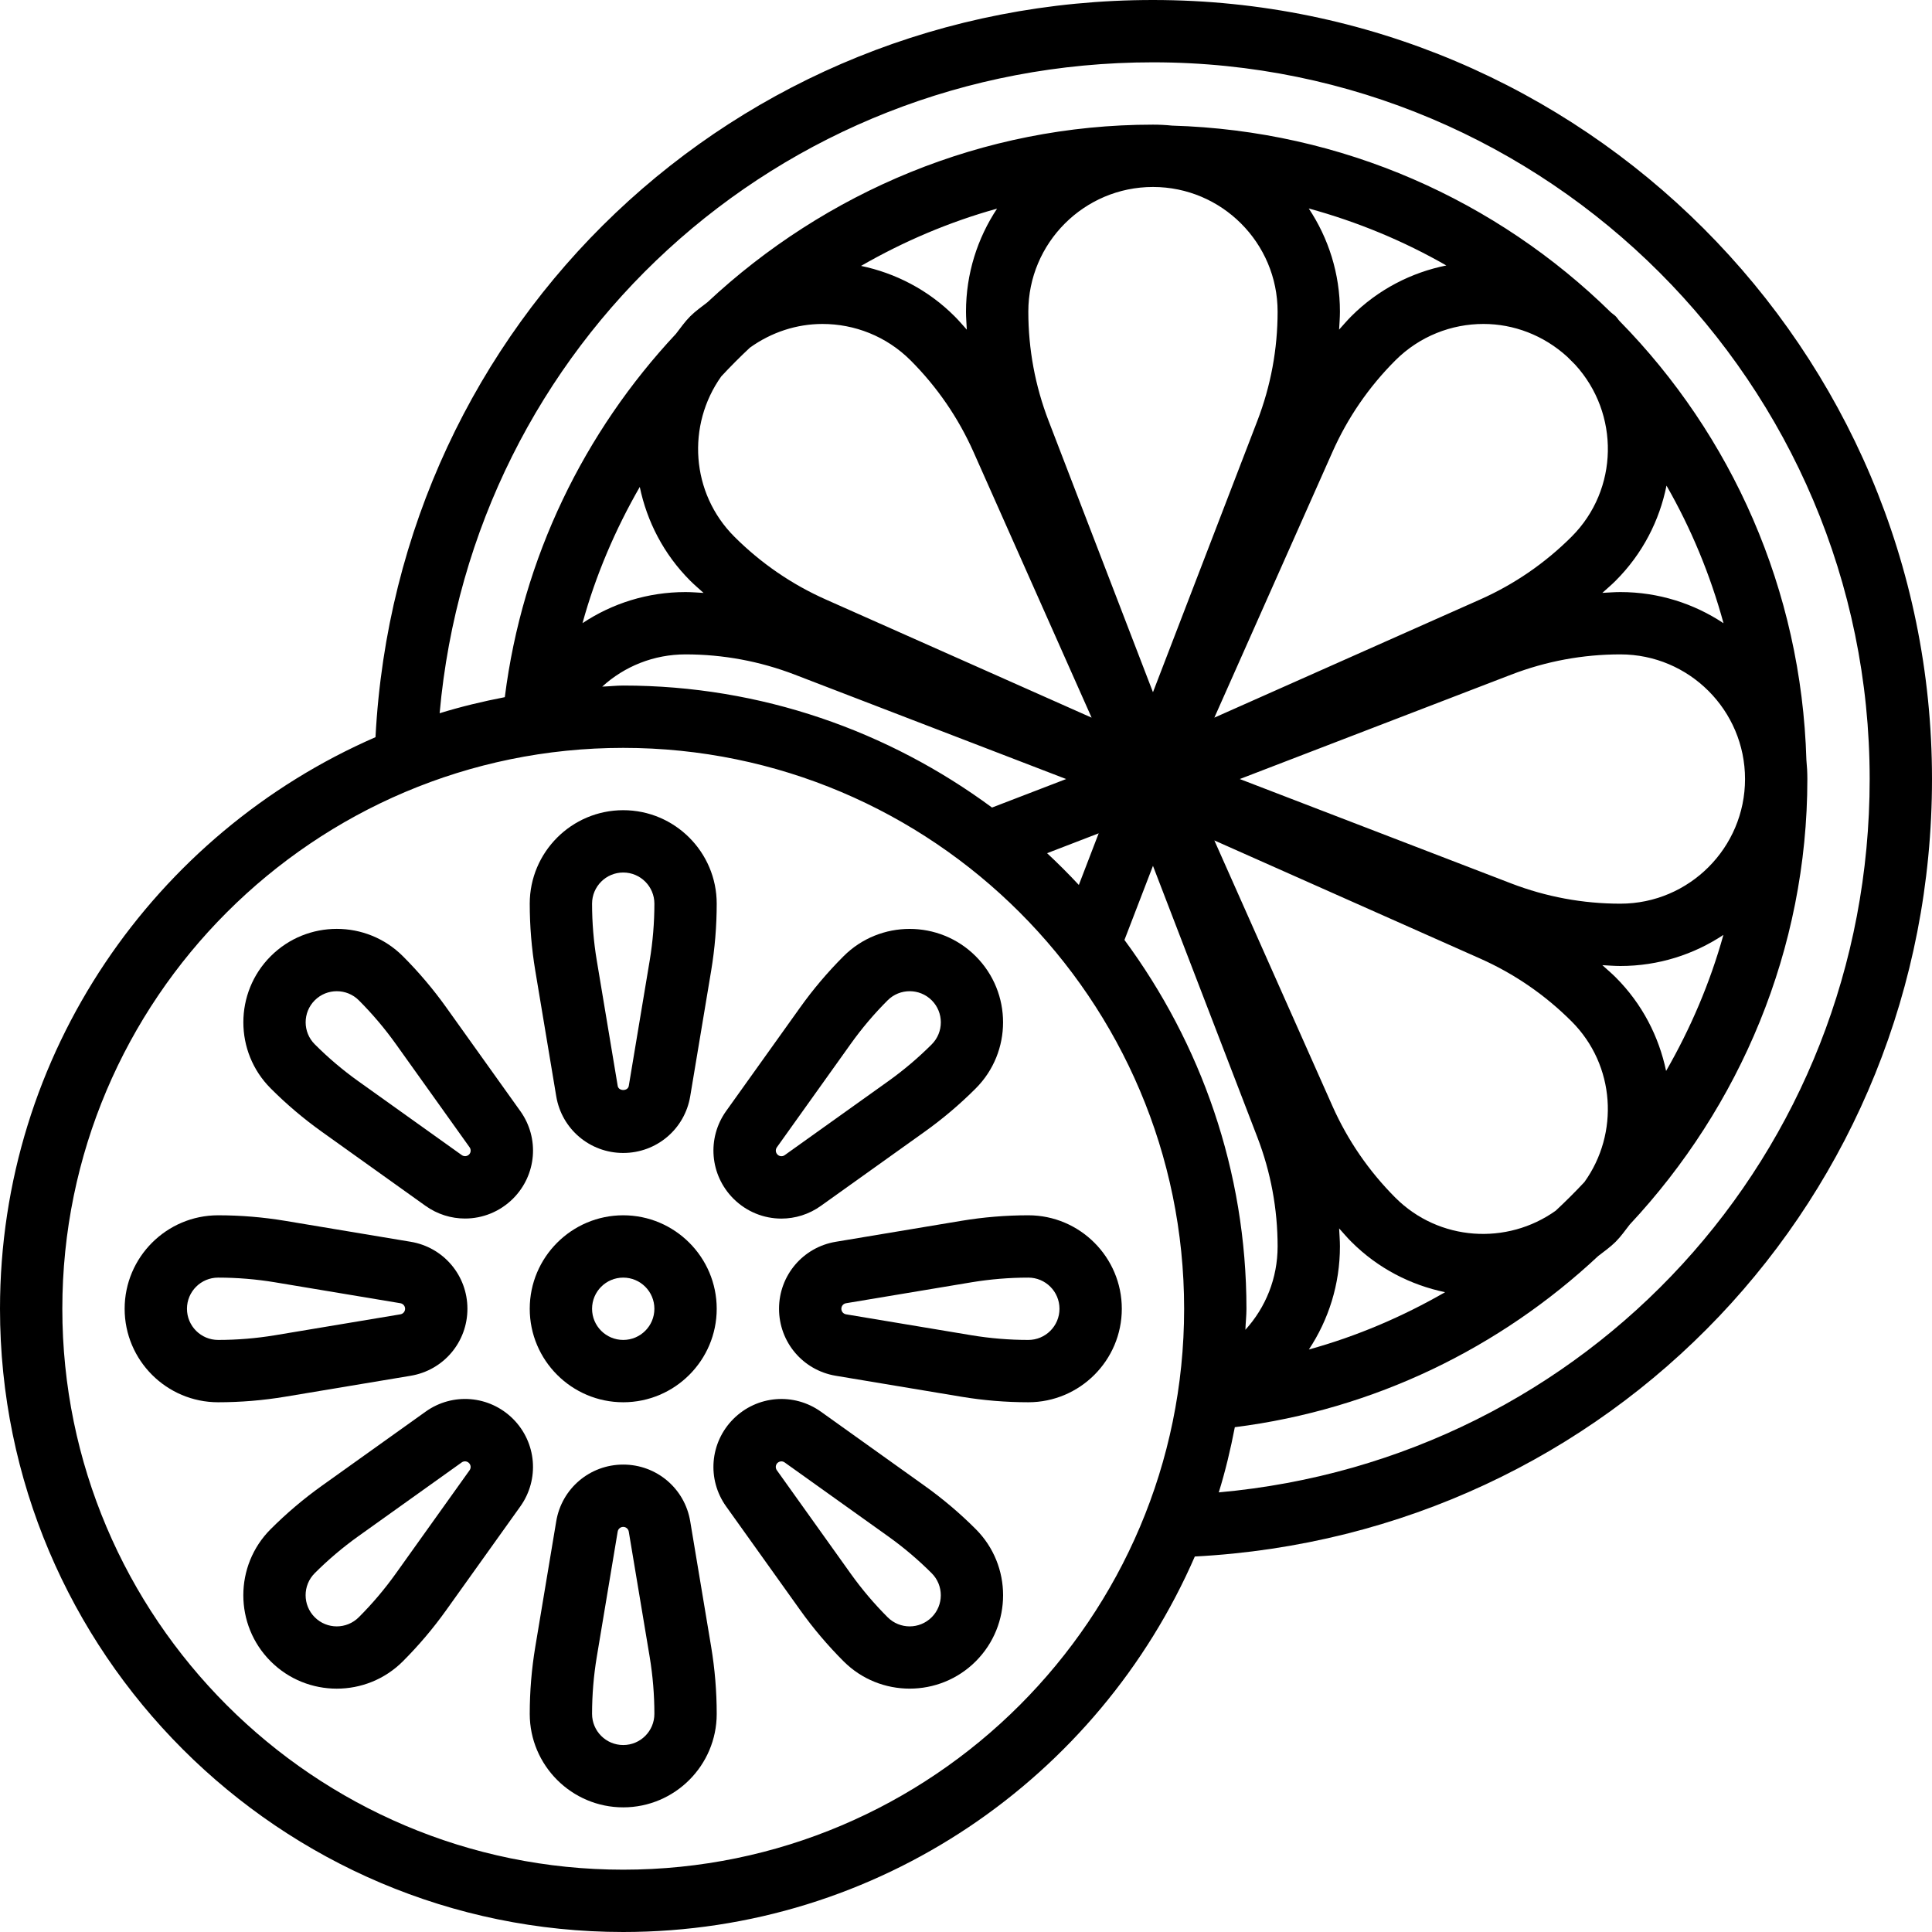
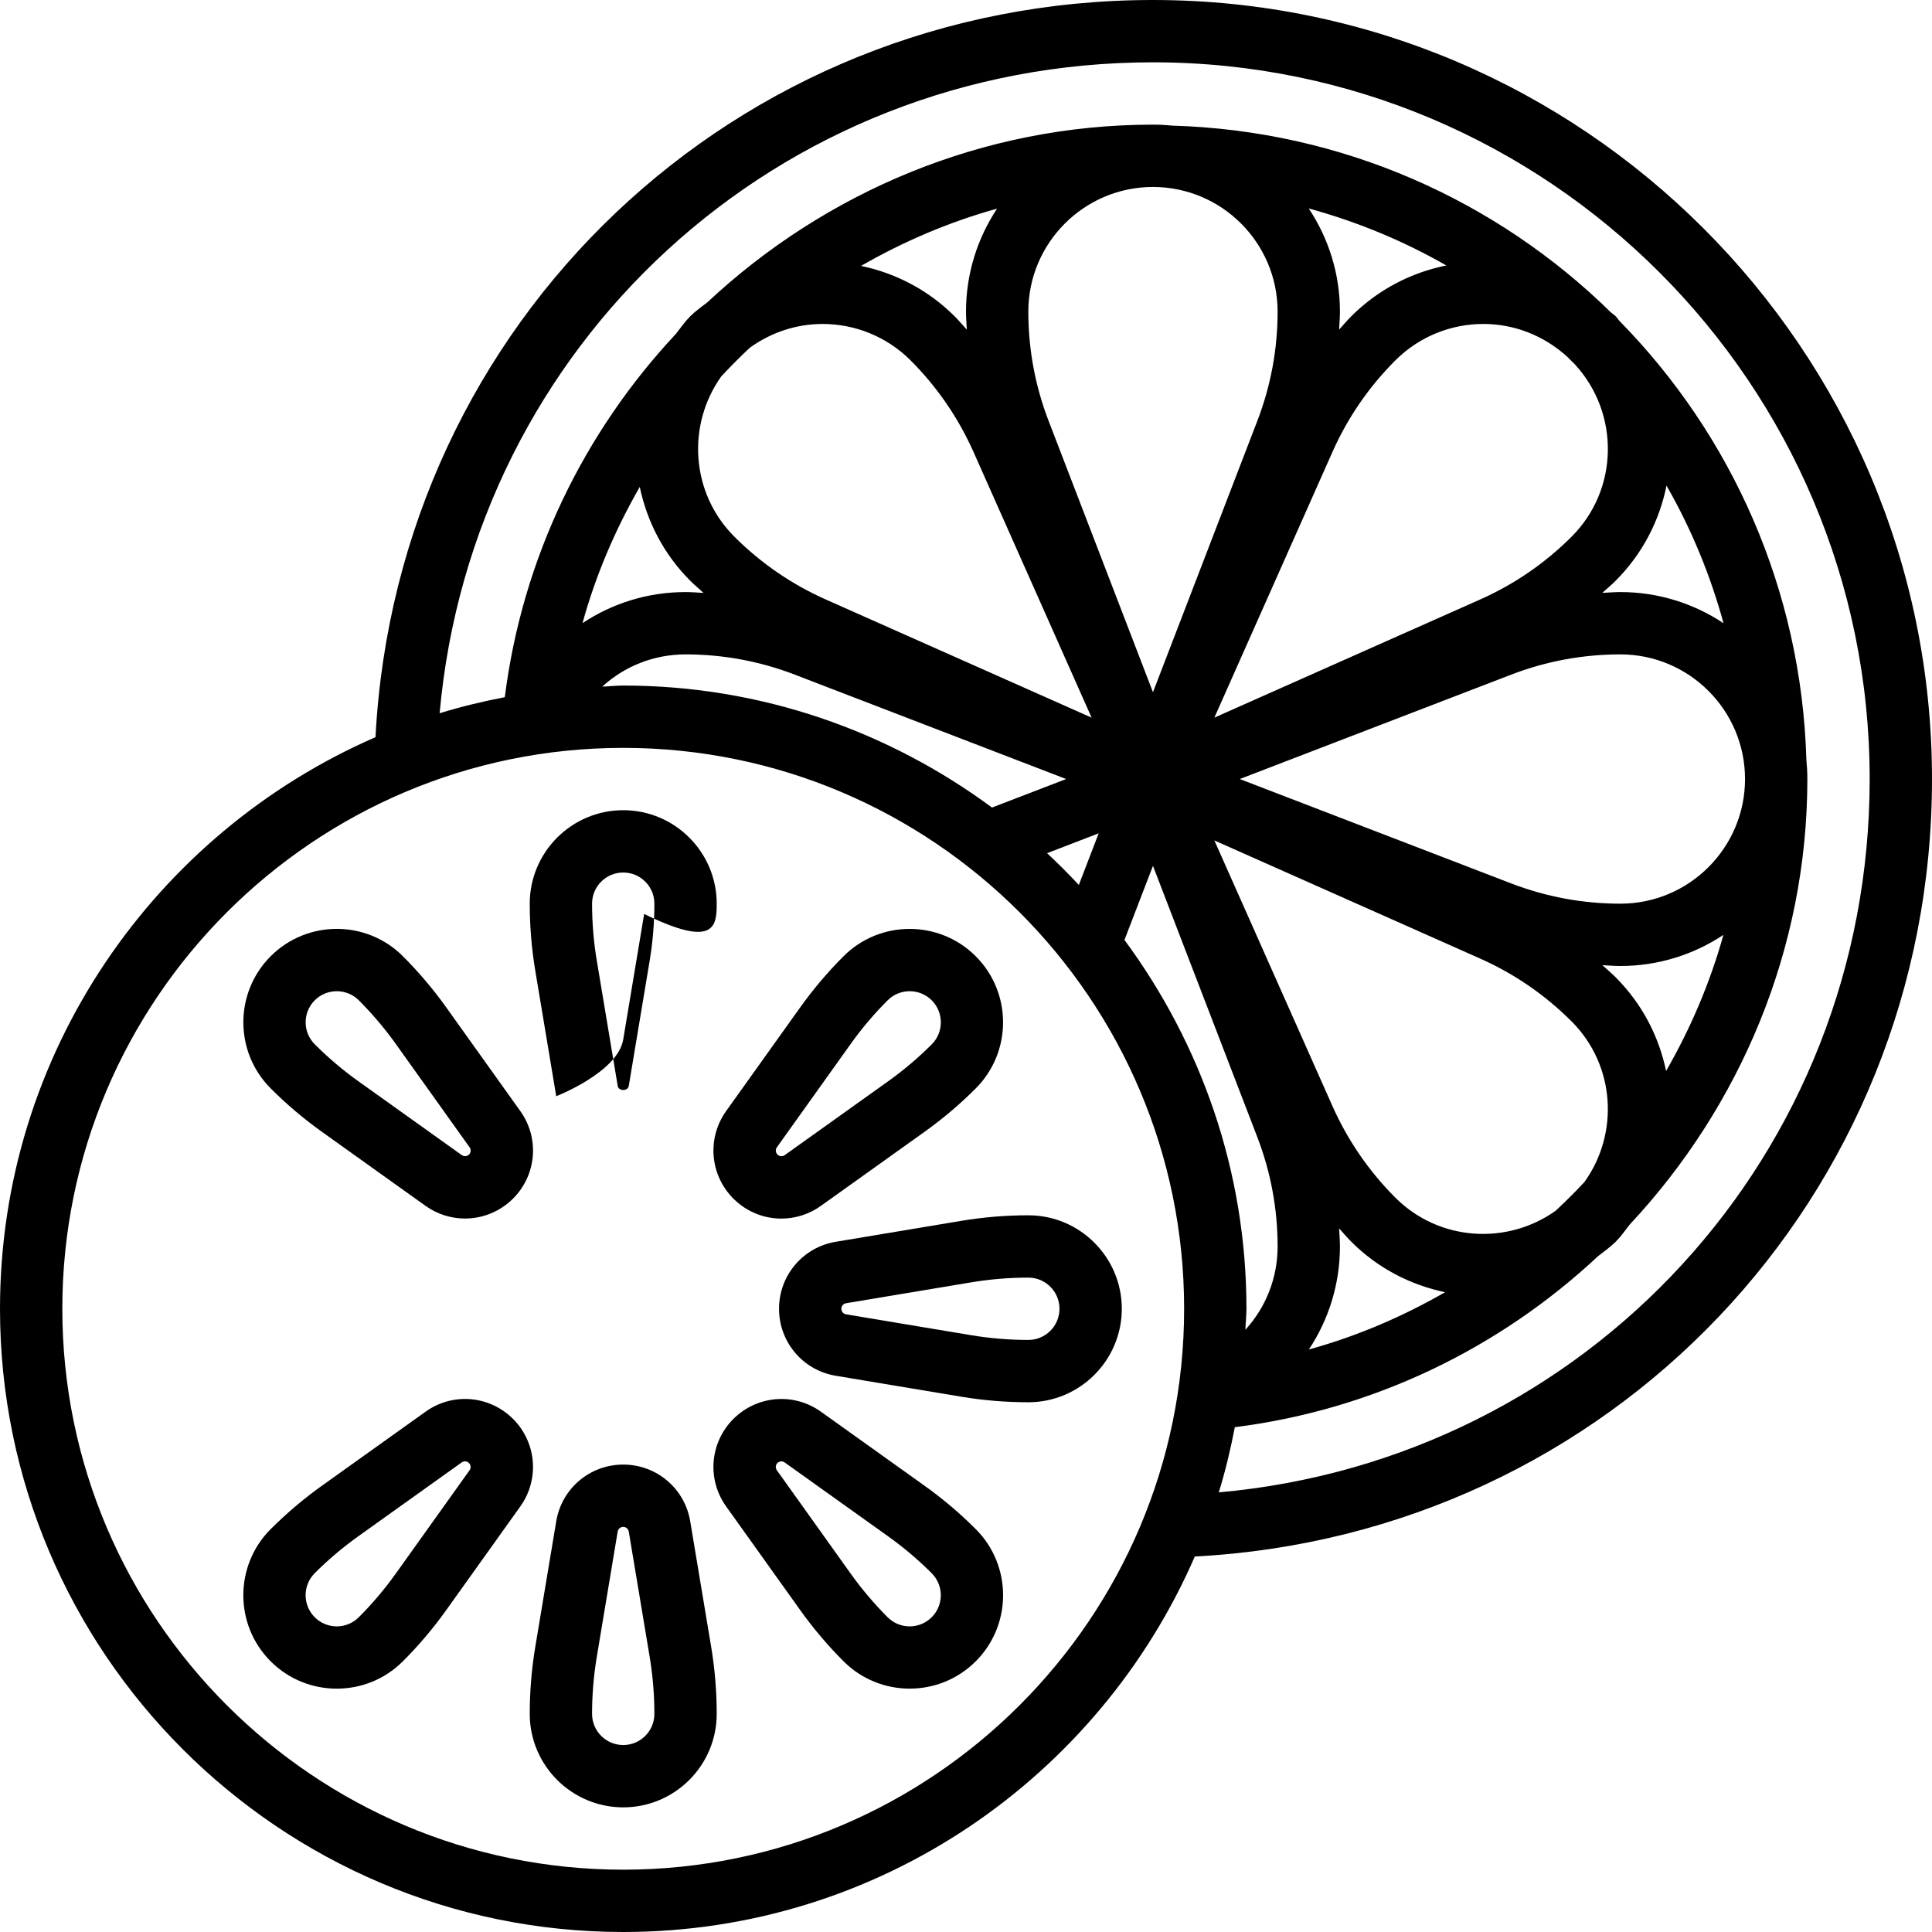
<svg xmlns="http://www.w3.org/2000/svg" fill="#000000" height="800px" width="800px" version="1.1" id="Layer_1" viewBox="0 0 496 496" xml:space="preserve">
  <g>
    <g>
      <g>
-         <path d="M160,312c-13.232,0-24,10.768-24,24s10.768,24,24,24s24-10.768,24-24S173.232,312,160,312z M160,344     c-4.416,0-8-3.584-8-8c0-4.416,3.584-8,8-8s8,3.584,8,8C168,340.416,164.416,344,160,344z" />
-         <path d="M142.8,281.432C144.2,289.864,151.44,296,160,296s15.8-6.136,17.2-14.568l5.376-32.224     C183.52,243.544,184,237.76,184,232c0-13.232-10.768-24-24-24s-24,10.768-24,24c0,5.76,0.48,11.544,1.424,17.208L142.8,281.432z      M160,224c4.416,0,8,3.584,8,8c0,4.88-0.408,9.784-1.2,14.568l-5.376,32.224c-0.232,1.392-2.608,1.392-2.84,0l-5.376-32.216     C152.408,241.784,152,236.88,152,232C152,227.584,155.584,224,160,224z" />
+         <path d="M142.8,281.432s15.8-6.136,17.2-14.568l5.376-32.224     C183.52,243.544,184,237.76,184,232c0-13.232-10.768-24-24-24s-24,10.768-24,24c0,5.76,0.48,11.544,1.424,17.208L142.8,281.432z      M160,224c4.416,0,8,3.584,8,8c0,4.88-0.408,9.784-1.2,14.568l-5.376,32.224c-0.232,1.392-2.608,1.392-2.84,0l-5.376-32.216     C152.408,241.784,152,236.88,152,232C152,227.584,155.584,224,160,224z" />
        <path d="M82.664,290.584l26.568,18.984c3.072,2.192,6.616,3.264,10.152,3.264c4.496,0,8.944-1.736,12.344-5.128     c6.048-6.064,6.824-15.52,1.84-22.472l-18.984-26.576c-3.344-4.688-7.104-9.12-11.152-13.168c-9.36-9.36-24.576-9.36-33.936,0     c-9.36,9.36-9.36,24.576,0,33.936C73.544,283.488,77.976,287.24,82.664,290.584z M80.808,256.808     c1.56-1.56,3.608-2.336,5.656-2.336c2.048,0,4.096,0.776,5.656,2.336c3.44,3.44,6.616,7.184,9.456,11.152l18.984,26.584     c0.416,0.576,0.352,1.36-0.136,1.848c-0.496,0.504-1.288,0.568-1.864,0.16l-26.584-18.984c-3.968-2.832-7.72-6.016-11.152-9.456     C77.688,265,77.688,259.92,80.808,256.808z" />
-         <path d="M105.432,353.2C113.864,351.8,120,344.56,120,336s-6.136-15.8-14.568-17.2l-32.224-5.376C67.544,312.48,61.76,312,56,312     c-13.232,0-24,10.768-24,24s10.768,24,24,24c5.76,0,11.544-0.48,17.208-1.424L105.432,353.2z M56,344c-4.416,0-8-3.584-8-8     c0-4.416,3.584-8,8-8c4.88,0,9.784,0.408,14.568,1.2l32.224,5.376c0.696,0.12,1.208,0.712,1.208,1.424     c0,0.712-0.512,1.304-1.2,1.424L70.576,342.8C65.784,343.592,60.88,344,56,344z" />
        <path d="M131.712,364.272c-6.064-6.048-15.52-6.832-22.472-1.84l-26.576,18.984c-4.688,3.344-9.12,7.104-13.176,11.16     c-9.36,9.36-9.36,24.576,0,33.936c4.68,4.68,10.824,7.016,16.968,7.016c6.152,0,12.288-2.336,16.968-7.016     c4.056-4.056,7.816-8.488,11.152-13.168l18.984-26.568C138.544,379.808,137.776,370.352,131.712,364.272z M120.552,377.456     l-18.984,26.584c-2.84,3.968-6.016,7.72-9.456,11.152c-3.128,3.128-8.184,3.128-11.312,0c-3.12-3.12-3.12-8.192,0-11.312     c3.44-3.44,7.184-6.616,11.152-9.456l26.584-18.984c0.248-0.176,0.544-0.272,0.84-0.272c0.368,0,0.736,0.144,1.008,0.416     C120.904,376.096,120.968,376.872,120.552,377.456z" />
        <path d="M177.2,390.568C175.8,382.136,168.56,376,160,376s-15.8,6.136-17.2,14.568l-5.376,32.224     C136.48,428.456,136,434.24,136,440c0,13.232,10.768,24,24,24s24-10.768,24-24c0-5.76-0.48-11.544-1.424-17.208L177.2,390.568z      M160,448c-4.416,0-8-3.584-8-8c0-4.88,0.408-9.784,1.2-14.568l5.376-32.224c0.12-0.704,0.712-1.208,1.424-1.208     c0.712,0,1.304,0.504,1.424,1.2l5.376,32.216c0.792,4.8,1.2,9.704,1.2,14.584C168,444.416,164.416,448,160,448z" />
        <path d="M237.336,381.416l-26.568-18.984c-6.984-4.992-16.432-4.2-22.496,1.856c-6.048,6.064-6.824,15.52-1.84,22.472     l18.984,26.576c3.344,4.688,7.104,9.12,11.152,13.168c4.68,4.68,10.824,7.016,16.968,7.016c6.152,0,12.288-2.336,16.968-7.016     c9.36-9.36,9.36-24.576,0-33.936C246.456,388.512,242.024,384.76,237.336,381.416z M239.192,415.192     c-3.128,3.128-8.184,3.128-11.312,0c-3.44-3.44-6.616-7.184-9.456-11.152l-18.984-26.584c-0.416-0.576-0.352-1.36,0.136-1.848     c0.28-0.28,0.656-0.432,1.032-0.432c0.288,0,0.584,0.096,0.832,0.272l26.584,18.984c3.968,2.832,7.72,6.016,11.16,9.456     C242.312,407,242.312,412.08,239.192,415.192z" />
        <path d="M214.576,318.8C206.136,320.2,200,327.44,200,336s6.136,15.8,14.568,17.2l32.224,5.376     C252.456,359.52,258.24,360,264,360c13.232,0,24-10.768,24-24s-10.768-24-24-24c-5.76,0-11.544,0.48-17.208,1.424L214.576,318.8z      M264,328c4.416,0,8,3.584,8,8c0,4.416-3.584,8-8,8c-4.88,0-9.784-0.408-14.568-1.2l-32.224-5.376     c-0.704-0.12-1.208-0.712-1.208-1.424c0-0.712,0.504-1.304,1.2-1.424l32.216-5.376C254.216,328.408,259.12,328,264,328z" />
        <path d="M188.288,307.728c3.392,3.384,7.832,5.12,12.32,5.12c3.528,0,7.088-1.08,10.144-3.272l26.576-18.984     c4.688-3.344,9.12-7.104,13.168-11.16c9.36-9.36,9.36-24.576,0-33.936c-9.36-9.36-24.576-9.36-33.936,0     c-4.056,4.056-7.816,8.488-11.152,13.168l-18.984,26.568C181.456,292.192,182.224,301.648,188.288,307.728z M199.448,294.544     l18.984-26.584c2.832-3.968,6.016-7.72,9.456-11.152c1.56-1.56,3.608-2.336,5.656-2.336c2.048,0,4.096,0.776,5.656,2.336     c3.12,3.12,3.12,8.192,0,11.312c-3.44,3.44-7.184,6.616-11.16,9.456l-26.584,18.984c-0.552,0.408-1.352,0.36-1.848-0.144     C199.096,295.904,199.032,295.128,199.448,294.544z" />
        <path d="M296,0C188.64,0,101.984,82.72,96.4,189.256C39.744,213.912,0,270.376,0,336c0,88.224,71.776,160,160,160     c65.624,0,122.088-39.744,146.744-96.4C413.28,394.016,496,307.36,496,200C496,89.72,406.28,0,296,0z M160,480     c-79.4,0-144-64.6-144-144s64.6-144,144-144s144,64.6,144,144S239.4,480,160,480z M248.208,84.632     c-1.04-1.144-2.024-2.328-3.128-3.424c-6.816-6.824-15.216-11.096-24.024-12.944c10.92-6.28,22.608-11.28,34.92-14.704     C250.952,61.144,248,70.232,248,80C248,81.552,248.136,83.088,248.208,84.632z M233.776,92.52     c6.808,6.816,12.248,14.736,16.16,23.528l30.312,68.192l-68.192-30.312c-8.8-3.904-16.712-9.344-23.528-16.152     c-11.2-11.2-12.256-28.664-3.352-41.152c2.36-2.536,4.808-5,7.344-7.368c5.56-4,12.072-6.088,18.632-6.088     C219.344,83.168,227.536,86.288,233.776,92.52z M335.992,53.52c12.488,3.416,24.328,8.328,35.32,14.632     c-8.944,1.8-17.48,6.128-24.4,13.048c-1.096,1.096-2.088,2.28-3.128,3.424C343.864,83.088,344,81.552,344,80     C344,70.216,341.04,61.112,335.992,53.52z M342.072,116.048c3.904-8.8,9.344-16.712,16.16-23.528     c6.24-6.232,14.432-9.352,22.624-9.352c7.736,0,15.424,2.88,21.52,8.44c0.688,0.672,1.36,1.352,2.032,2.032     c11.44,12.544,11.2,32.008-0.928,44.136c-6.816,6.808-14.736,12.248-23.528,16.152L311.76,184.24L342.072,116.048z      M343.792,315.368c1.04,1.144,2.024,2.328,3.128,3.424c6.832,6.84,15.256,11.112,24.08,12.952     c-10.904,6.272-22.6,11.296-34.976,14.712C341.096,338.808,344,329.704,344,320C344,318.448,343.864,316.912,343.792,315.368z      M358.232,307.48c-6.808-6.824-12.248-14.736-16.16-23.528L311.76,215.76l68.192,30.312c8.8,3.904,16.712,9.344,23.528,16.16     c11.224,11.224,12.256,28.744,3.28,41.24c-2.36,2.528-4.824,4.976-7.36,7.344C386.904,319.736,369.44,318.68,358.232,307.48z      M411.368,247.784c1.544,0.08,3.08,0.216,4.632,0.216c9.768,0,18.856-2.952,26.448-7.984     c-3.432,12.32-8.432,24.008-14.712,34.928c-1.848-8.808-6.112-17.208-12.944-24.032     C413.696,249.816,412.512,248.824,411.368,247.784z M416,232c-9.632,0-19.08-1.752-28.056-5.208L318.288,200l69.656-26.792     C396.92,169.752,406.368,168,416,168c17.648,0,32,14.352,32,32S433.648,232,416,232z M416,152c-1.552,0-3.088,0.136-4.632,0.208     c1.144-1.04,2.328-2.024,3.424-3.128c6.92-6.92,11.248-15.456,13.048-24.408c6.312,11,11.224,22.848,14.64,35.328     C434.88,154.952,425.784,152,416,152z M322.792,108.056L296,177.712l-26.792-69.656C265.752,99.08,264,89.632,264,80     c0-17.648,14.352-32,32-32s32,14.352,32,32C328,89.632,326.248,99.08,322.792,108.056z M282.064,213.936l-5.096,13.256     c-2.624-2.816-5.336-5.528-8.152-8.152L282.064,213.936z M254.68,207.32C228.136,187.728,195.448,176,160,176     c-1.816,0-3.584,0.216-5.392,0.272C160.336,171.056,167.856,168,176,168c9.632,0,19.08,1.752,28.064,5.208L273.712,200     L254.68,207.32z M180.624,152.216c-1.536-0.08-3.072-0.216-4.624-0.216c-9.704,0-18.808,2.896-26.456,7.984     c3.408-12.376,8.432-24.072,14.704-34.976c1.84,8.824,6.112,17.24,12.952,24.08C178.296,150.184,179.48,151.176,180.624,152.216z      M288.68,241.312l7.32-19.024l26.792,69.648C326.248,300.92,328,310.368,328,320c0,8.144-3.056,15.664-8.272,21.392     c0.056-1.808,0.272-3.576,0.272-5.392C320,300.552,308.272,267.864,288.68,241.312z M312.896,383.136     c1.688-5.456,3.024-11.048,4.12-16.736c35.832-4.52,68.136-20.408,93.272-43.928c1.52-1.192,3.104-2.28,4.504-3.68     c1.368-1.368,2.432-2.92,3.6-4.408C446.648,284.16,464,243.752,464,200c0-1.656-0.088-3.288-0.248-4.904     c-1.272-43.792-19.264-83.44-47.96-112.672c-0.368-0.392-0.616-0.84-1-1.224c-0.384-0.384-0.832-0.64-1.224-1     c-29.232-28.688-68.872-46.68-112.664-47.952C299.288,32.08,297.656,32,296,32c-43.752,0-84.152,17.344-114.384,45.6     c-1.488,1.168-3.04,2.232-4.416,3.608c-1.4,1.4-2.488,2.984-3.672,4.504c-23.52,25.136-39.416,57.44-43.928,93.272     c-5.68,1.096-11.28,2.44-16.736,4.128C121.336,88.488,199.592,16,296,16c101.464,0,184,82.536,184,184     C480,296.408,407.512,374.664,312.896,383.136z" />
      </g>
    </g>
  </g>
</svg>